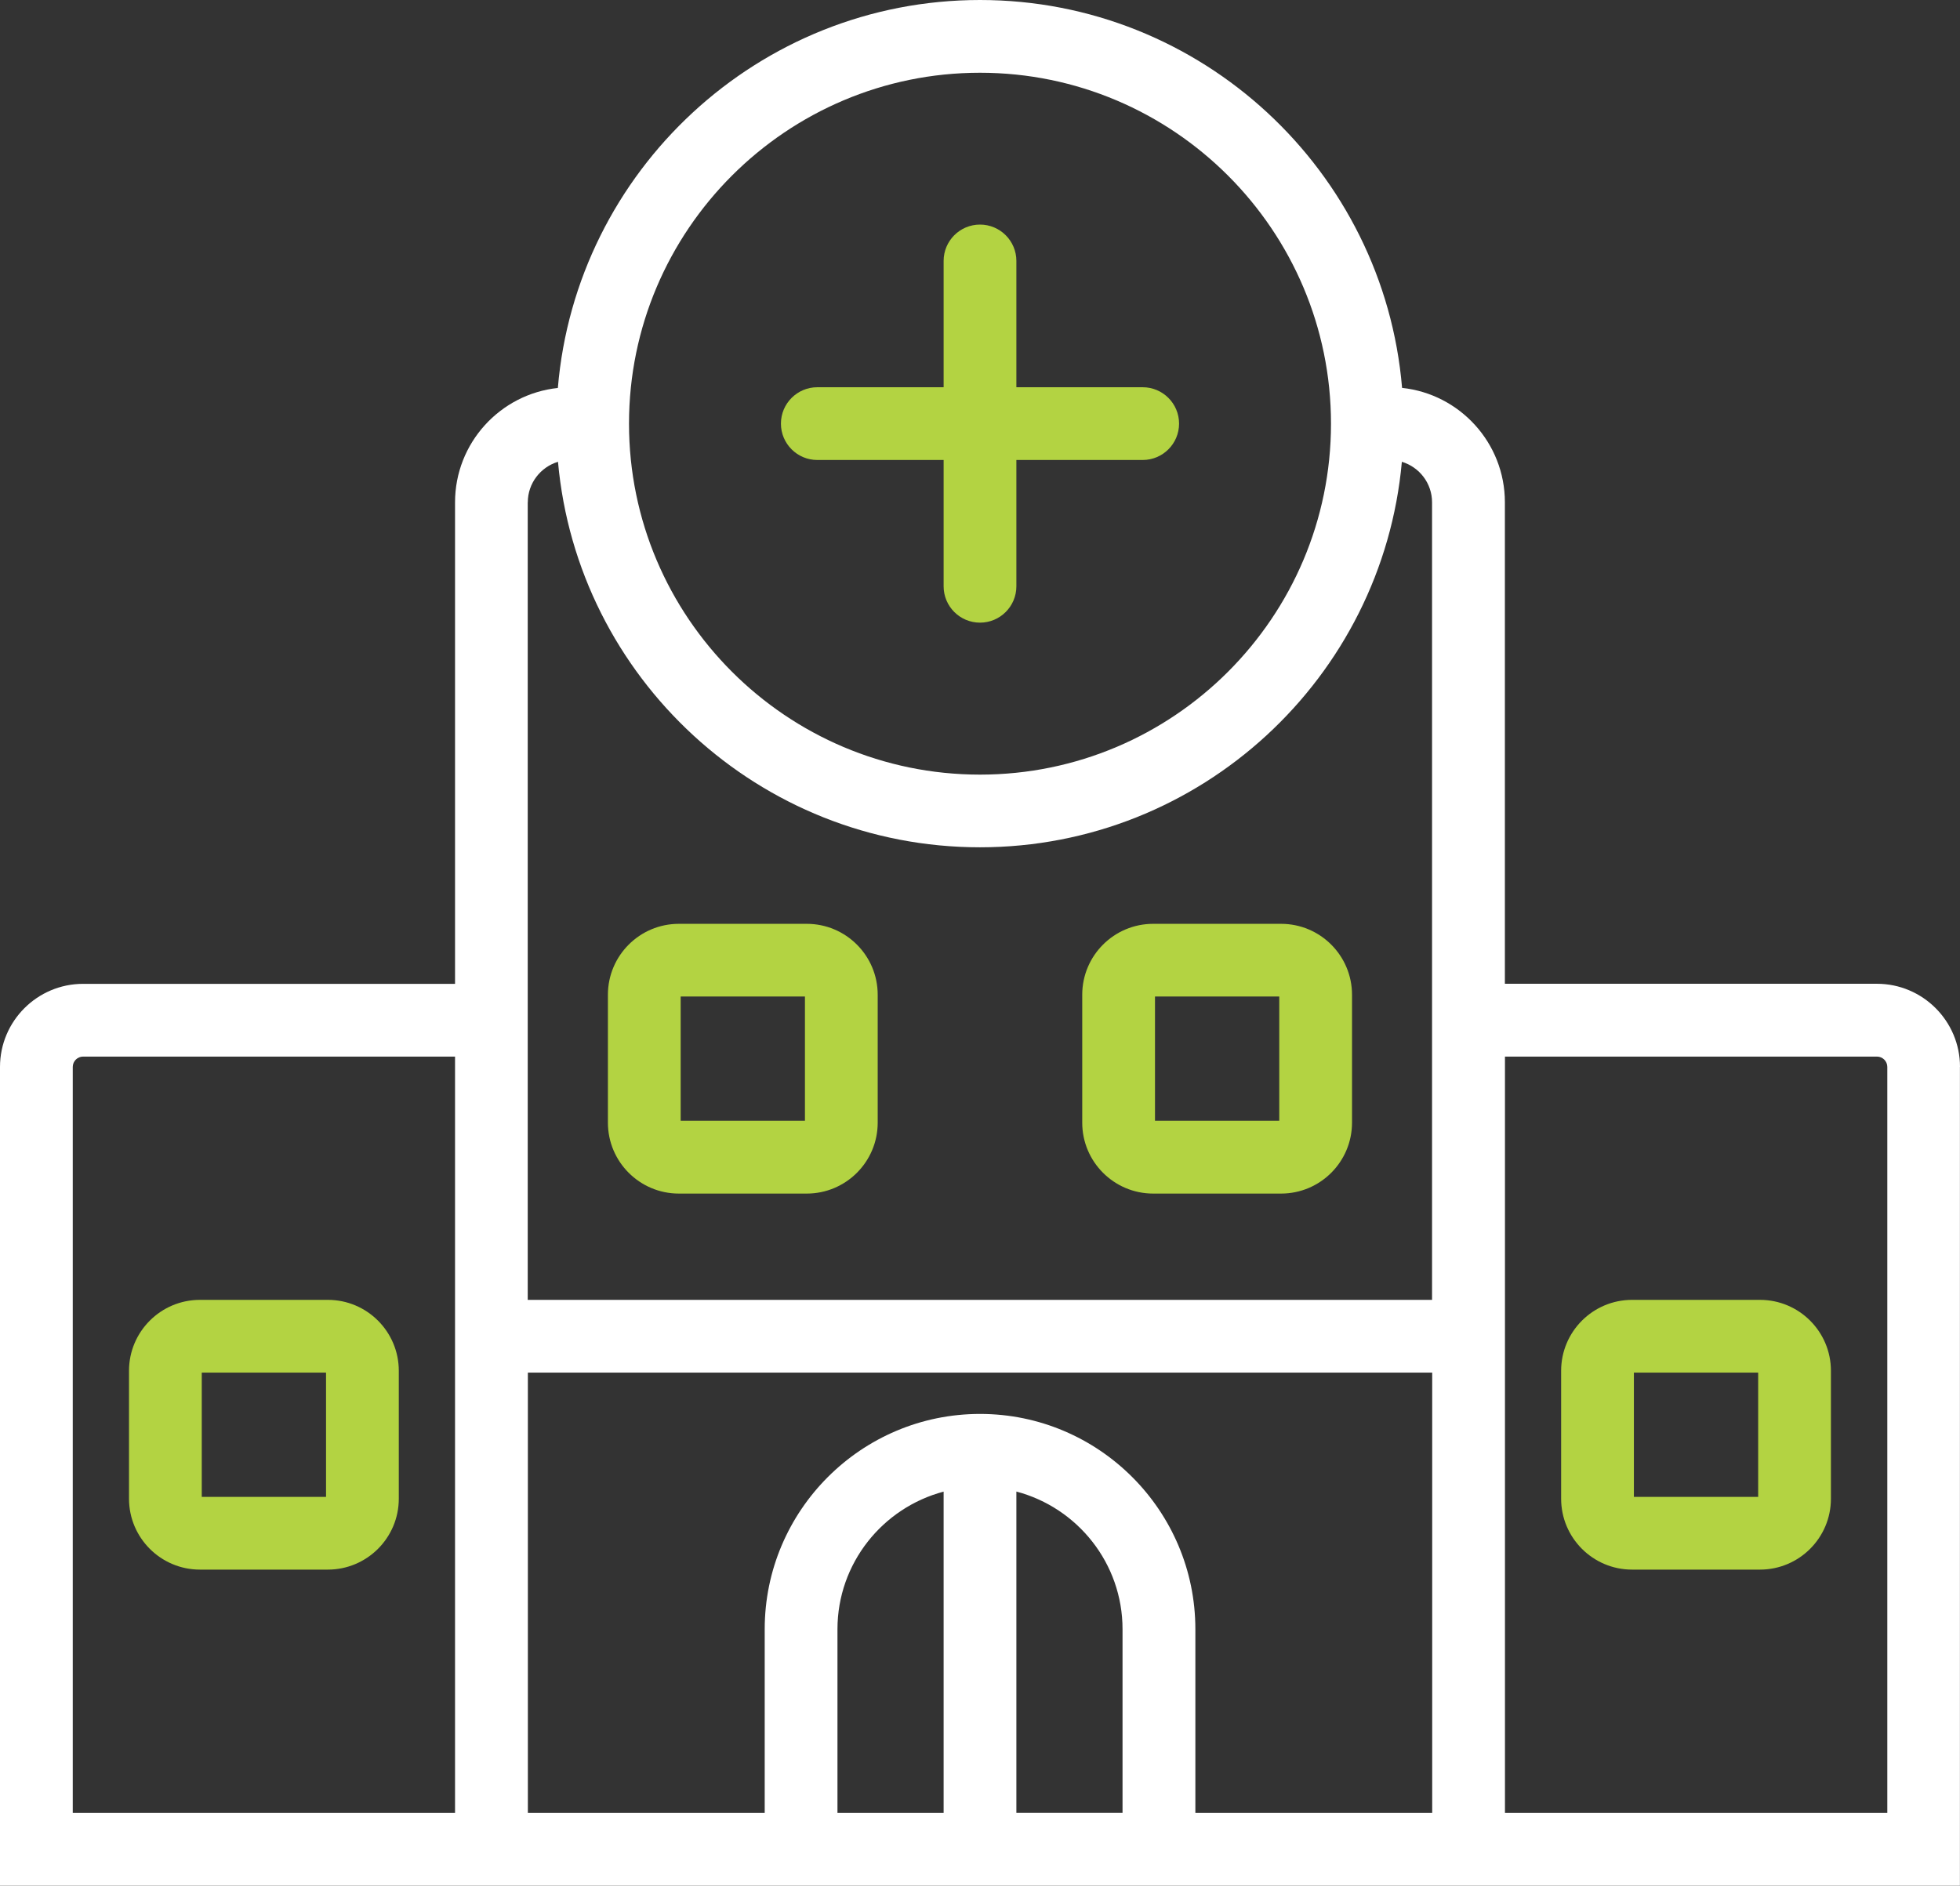
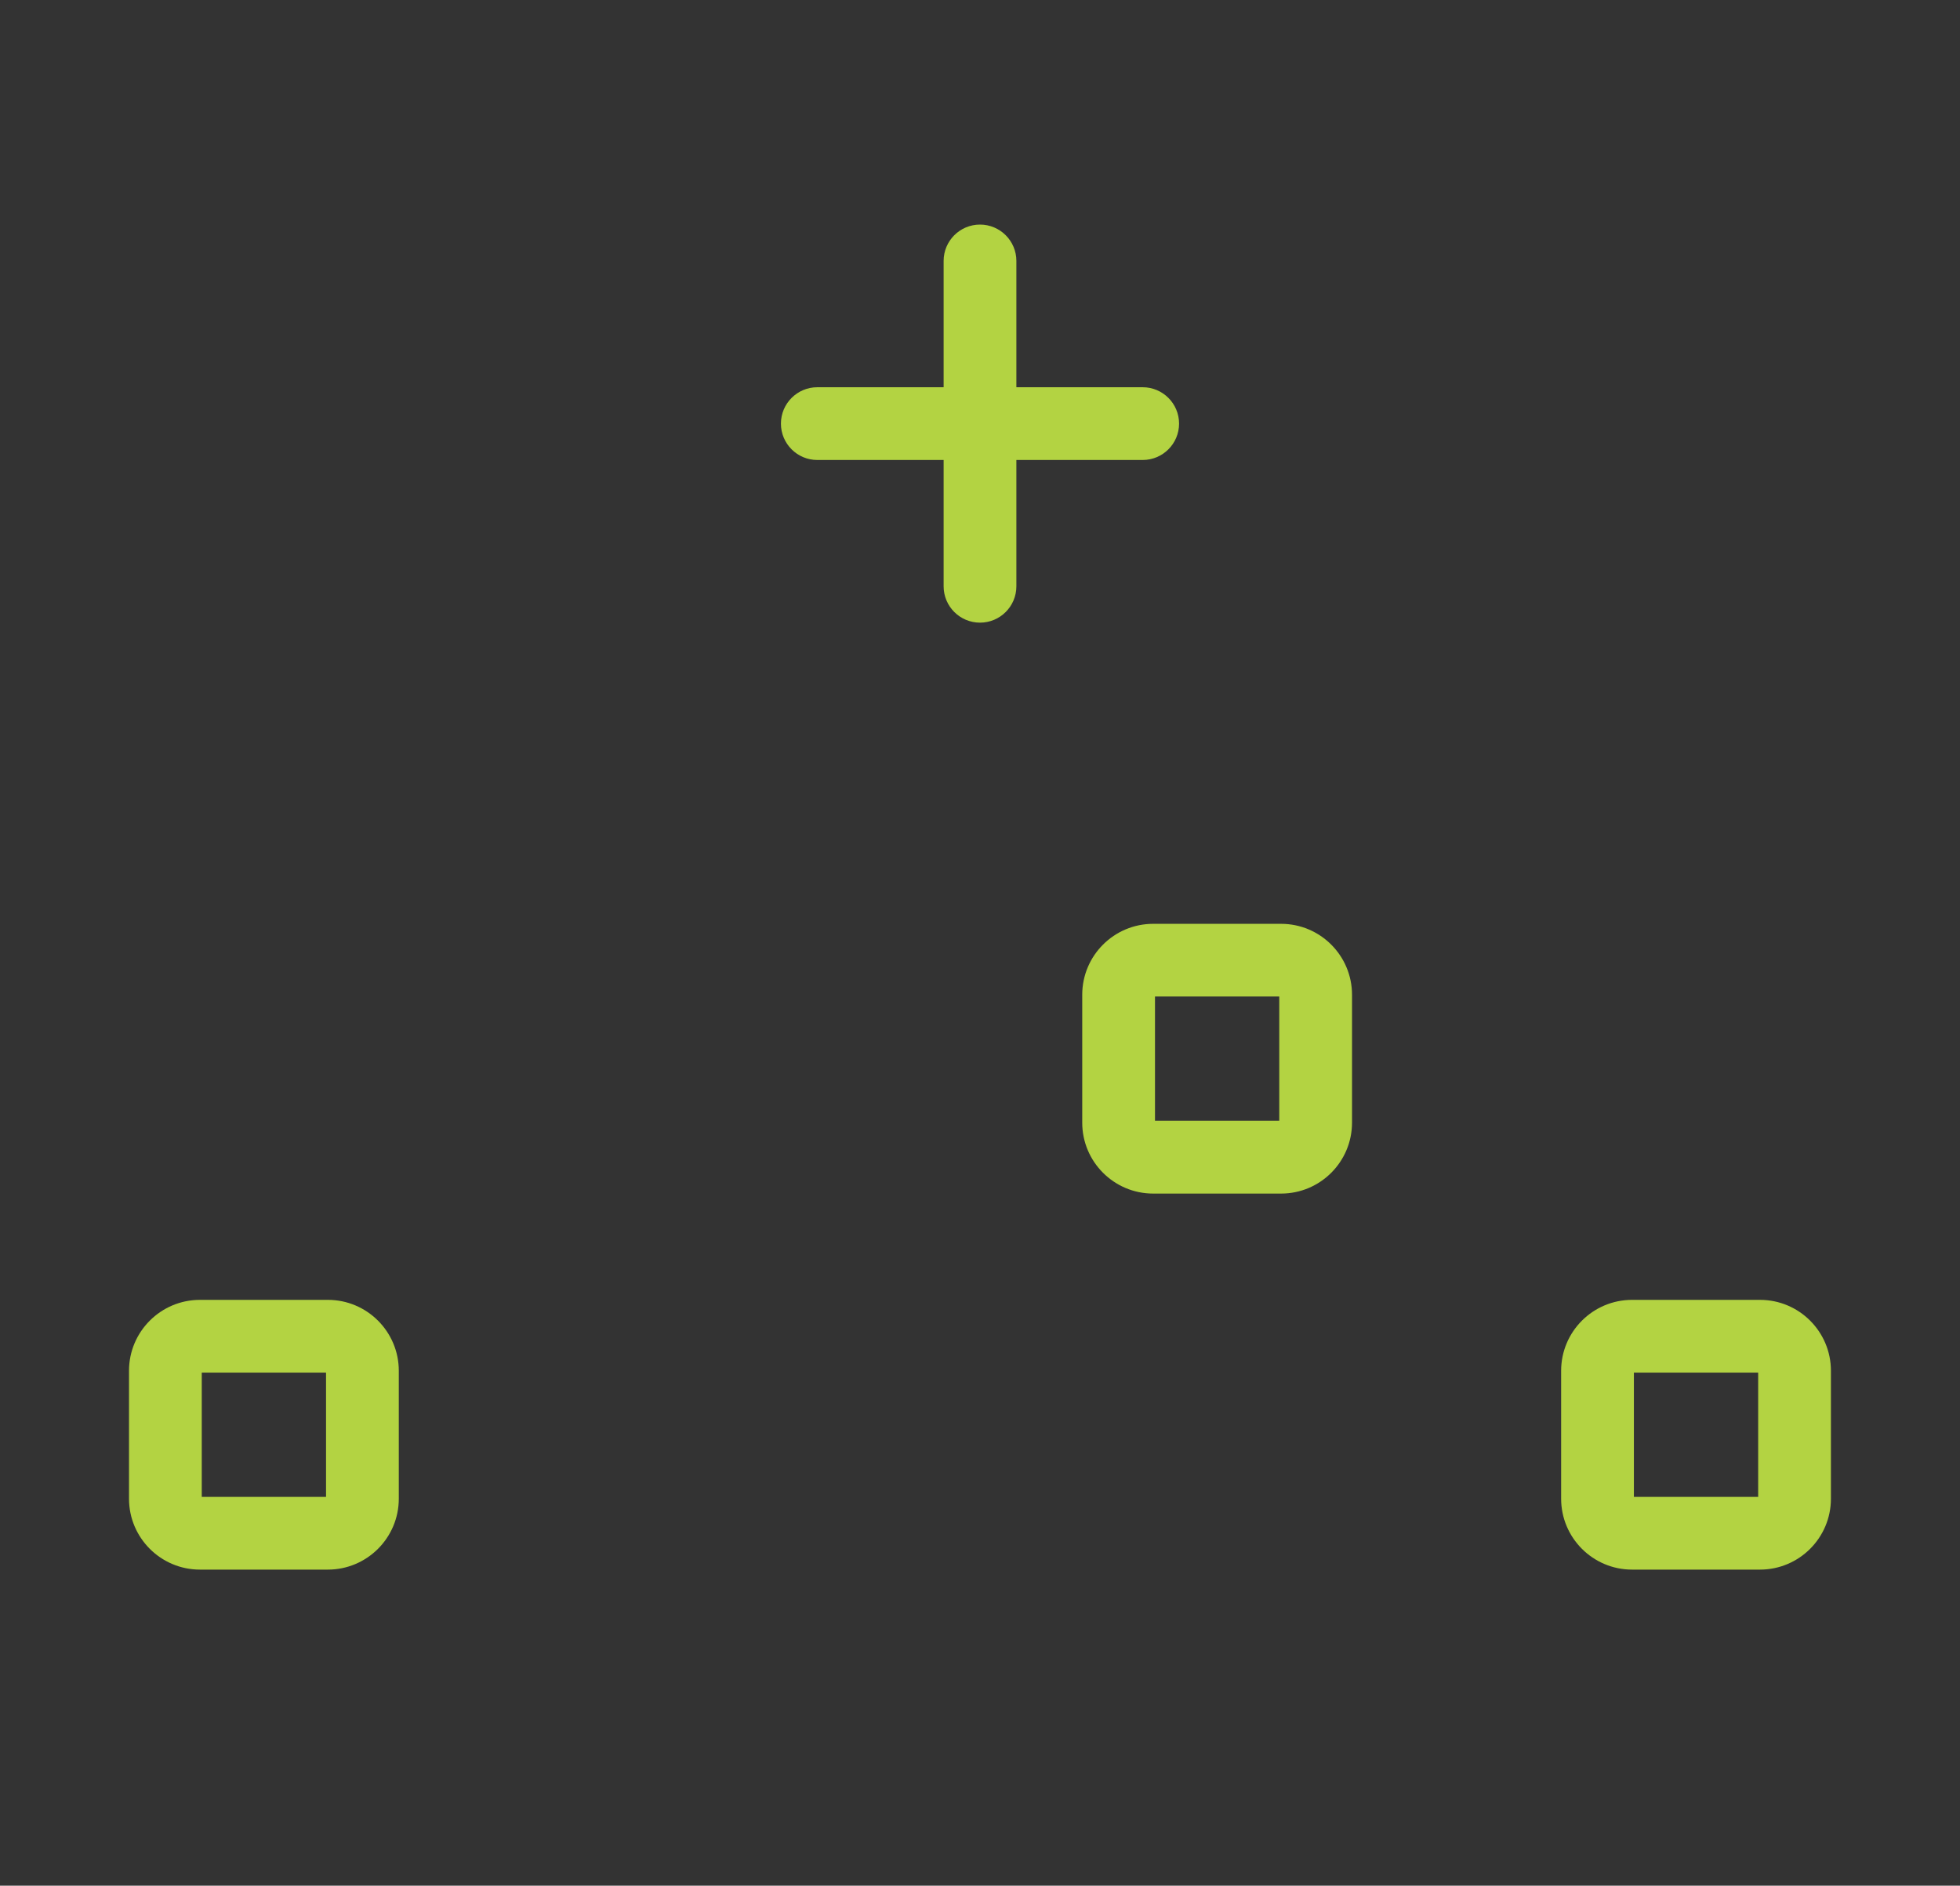
<svg xmlns="http://www.w3.org/2000/svg" id="Layer_2" viewBox="0 0 269.38 259.21">
  <rect x="0" y="0" width="269.38" height="259.21" fill="#333333" stroke="none" />
  <defs>
    <style>
      .cls-1 {
        fill: #fff;
      }

      .cls-2 {
        fill: #b3d342;
      }
    </style>
  </defs>
  <g id="Layer_1-2" data-name="Layer_1">
    <g>
      <path class="cls-2" d="M134.69,85.59h0c2.76,0,5-2.24,5-5v-17.36h17.36c2.76,0,5-2.24,5-5h0c0-2.76-2.24-5-5-5h-17.36v-17.36c0-2.76-2.24-5-5-5h0c-2.76,0-5,2.24-5,5v17.36h-17.36c-2.76,0-5,2.24-5,5h0c0,2.76,2.24,5,5,5h17.36v17.36c0,2.76,2.24,5,5,5Z" />
-       <path class="cls-2" d="M93.3,164.07h17.58c5.38,0,9.75-4.37,9.75-9.75v-17.58c0-5.38-4.37-9.75-9.75-9.75h-17.58c-5.38,0-9.75,4.37-9.75,9.75v17.58c0,5.38,4.37,9.75,9.75,9.75ZM93.55,136.98h17.08v17.08h-17.08v-17.08Z" />
      <path class="cls-2" d="M158.49,164.07h17.58c5.38,0,9.75-4.37,9.75-9.75v-17.58c0-5.38-4.37-9.75-9.75-9.75h-17.58c-5.38,0-9.75,4.37-9.75,9.75v17.58c0,5.38,4.37,9.75,9.75,9.75ZM158.74,136.98h17.08v17.08h-17.08v-17.08Z" />
-       <path class="cls-1" d="M269.38,146.65c0-6.29-5.12-11.42-11.42-11.42h-51.13v-66.19c0-8.15-6.2-14.88-14.13-15.72C190.2,23.51,165.15,0,134.69,0s-55.51,23.51-58.02,53.33c-7.93.84-14.13,7.57-14.13,15.72v66.19H11.42c-6.29,0-11.42,5.12-11.42,11.42v112.55h62.54s144.29,0,144.29,0h0s62.54,0,62.54,0v-112.55ZM139.69,205.03c8.39,2.22,14.59,9.85,14.59,18.92v25.25h-14.59v-44.18ZM129.69,249.21h-14.59v-25.25c0-9.07,6.21-16.7,14.59-18.92v44.18ZM134.69,194.36c-16.32,0-29.59,13.28-29.59,29.59v25.26h-32.55v-60.53h124.29v60.53h-32.55v-25.26c0-16.32-13.28-29.59-29.59-29.59ZM134.69,10c26.6,0,48.24,21.64,48.24,48.24s-21.64,48.24-48.24,48.24-48.24-21.64-48.24-48.24,21.64-48.24,48.24-48.24ZM72.54,69.05c0-2.63,1.76-4.85,4.15-5.57,2.66,29.66,27.65,52.99,57.99,52.99s55.33-23.33,57.99-52.99c2.4.72,4.15,2.94,4.15,5.57v66.19h0v43.44h-124.29v-43.44h0v-66.19ZM10,249.21v-102.55c0-.78.64-1.42,1.42-1.42h51.12v103.97H10ZM259.38,249.21h-52.54v-103.97h51.13c.78,0,1.42.64,1.42,1.42v102.55Z" />
      <path class="cls-2" d="M45.06,178.68h-17.58c-5.38,0-9.75,4.37-9.75,9.75v17.58c0,5.38,4.37,9.75,9.75,9.75h17.58c5.38,0,9.75-4.37,9.75-9.75v-17.58c0-5.38-4.37-9.75-9.75-9.75ZM44.81,205.76h-17.08v-17.08h17.08v17.08Z" />
      <path class="cls-2" d="M241.89,178.68h-17.58c-5.38,0-9.75,4.37-9.75,9.75v17.58c0,5.38,4.37,9.75,9.75,9.75h17.58c5.38,0,9.75-4.37,9.75-9.75v-17.58c0-5.38-4.37-9.75-9.75-9.75ZM241.64,205.76h-17.08v-17.08h17.08v17.08Z" />
    </g>
  </g>
</svg>